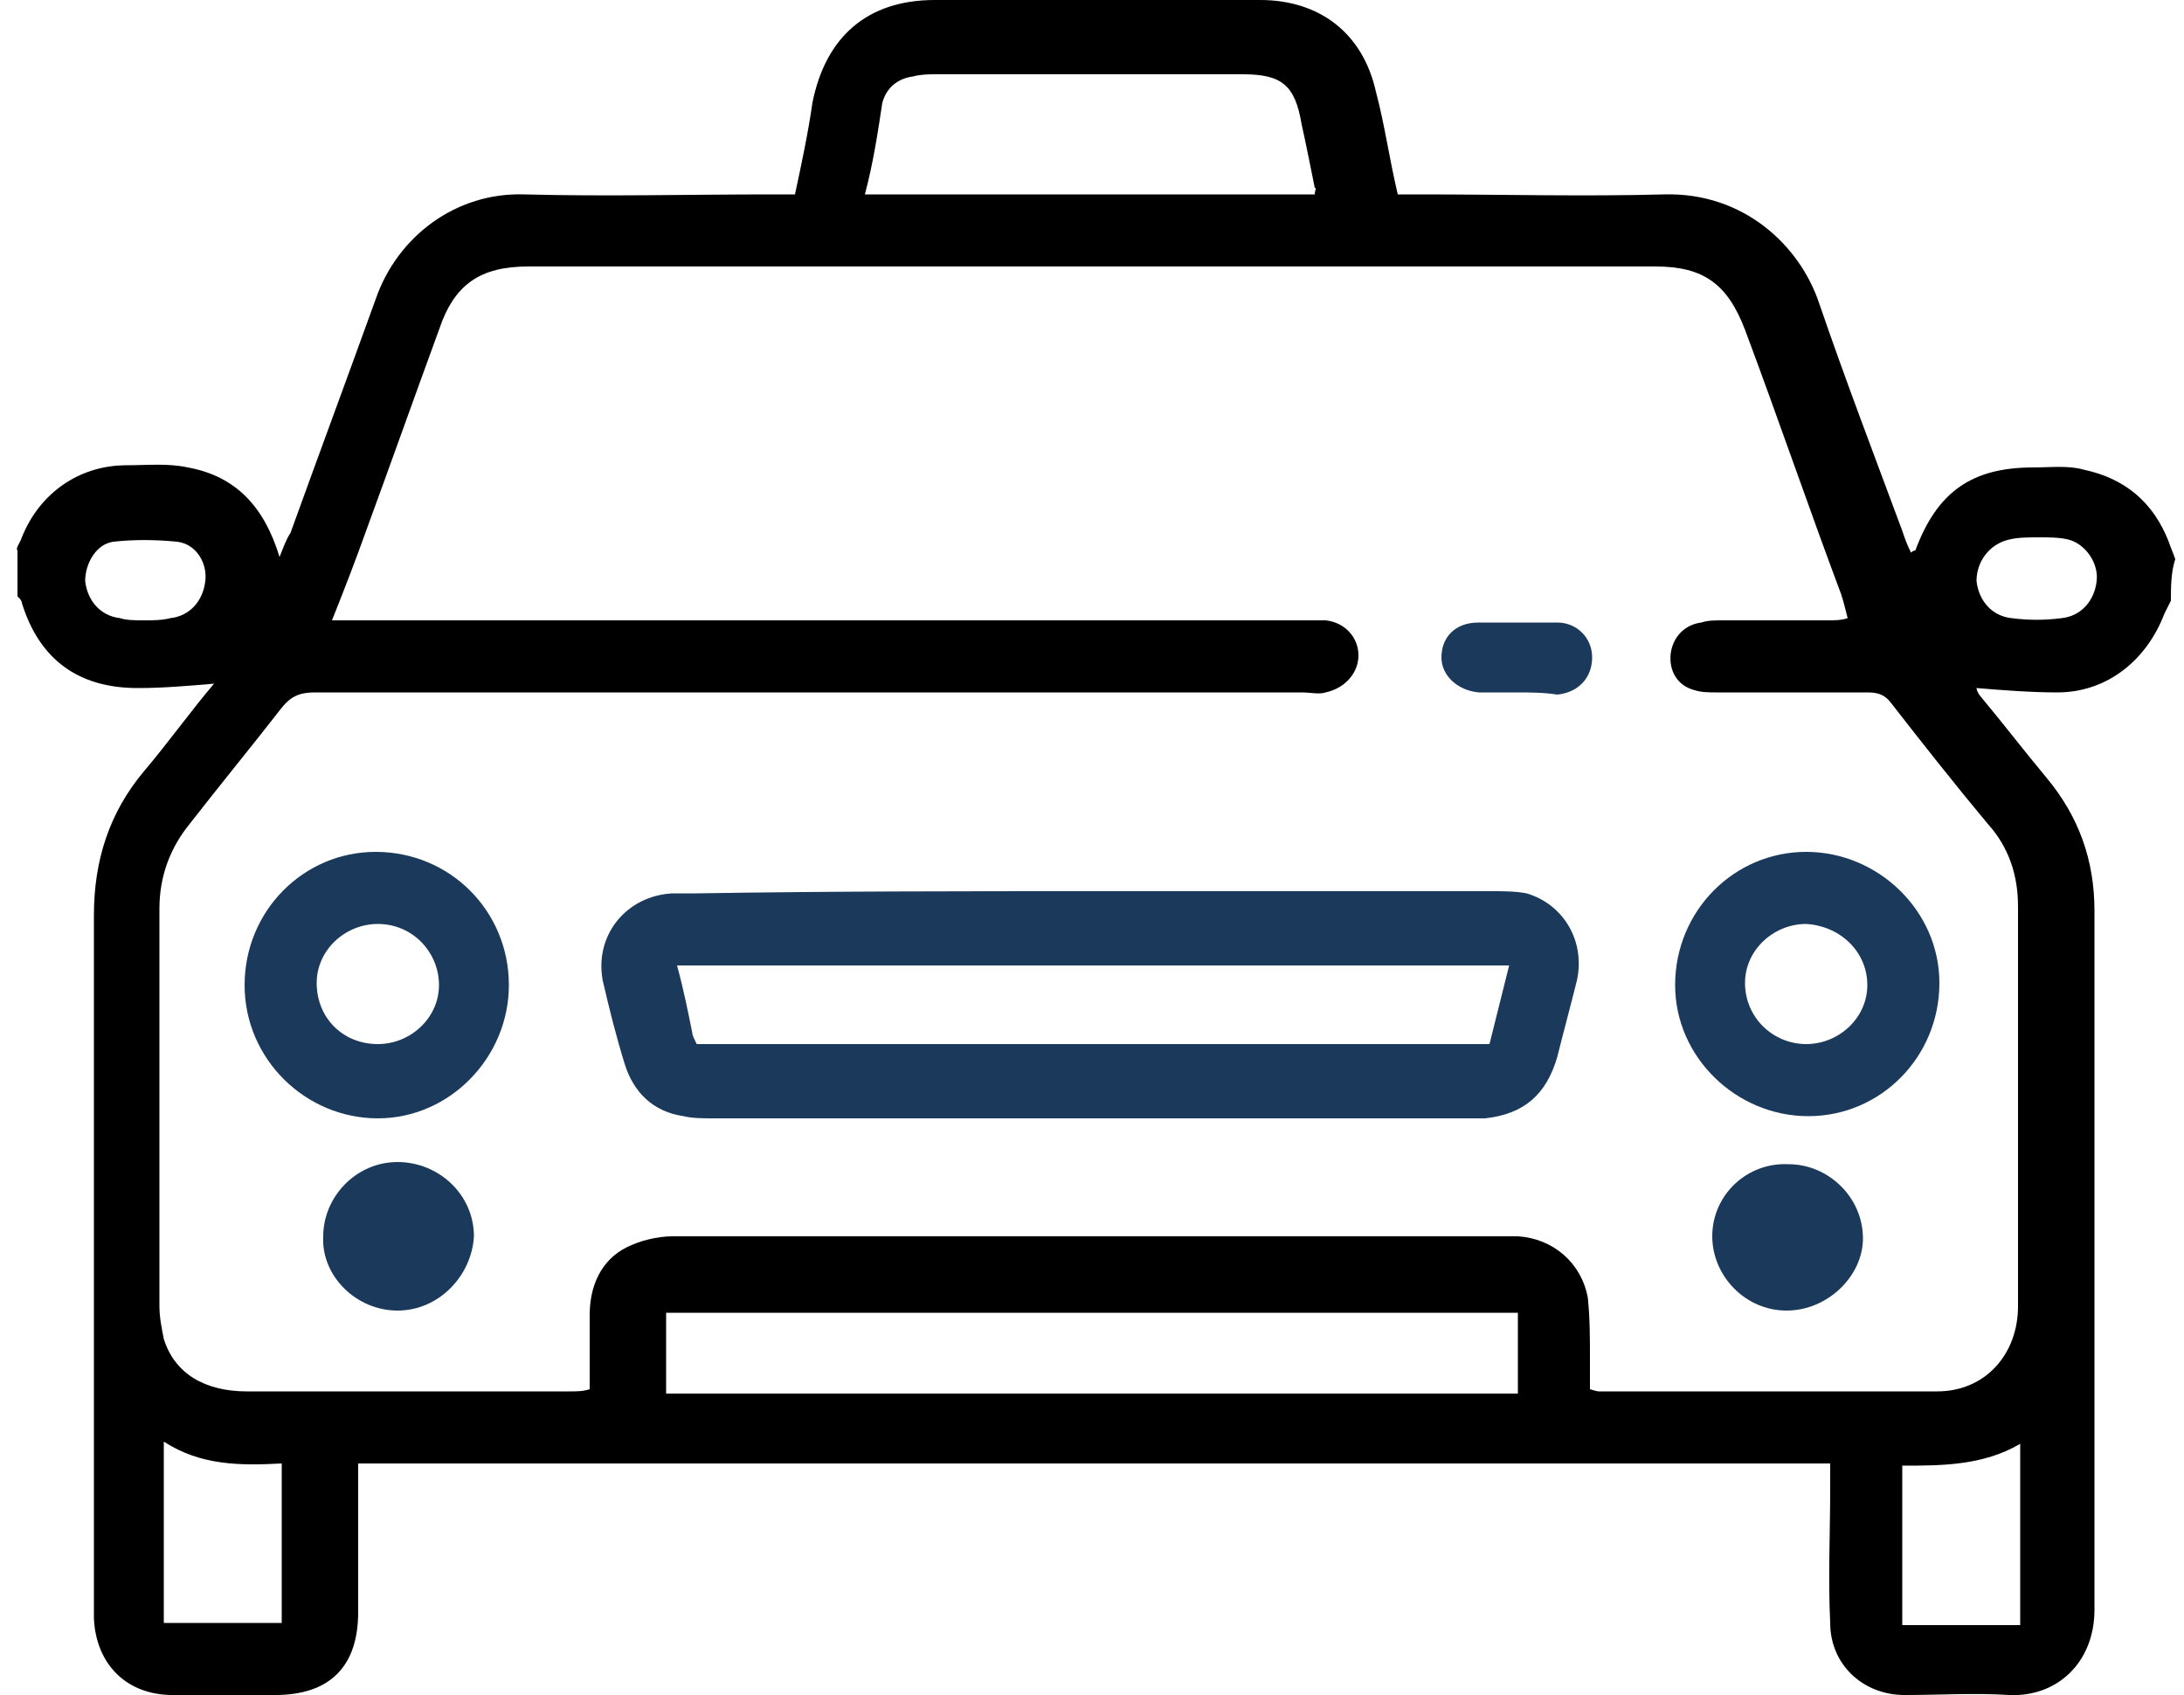
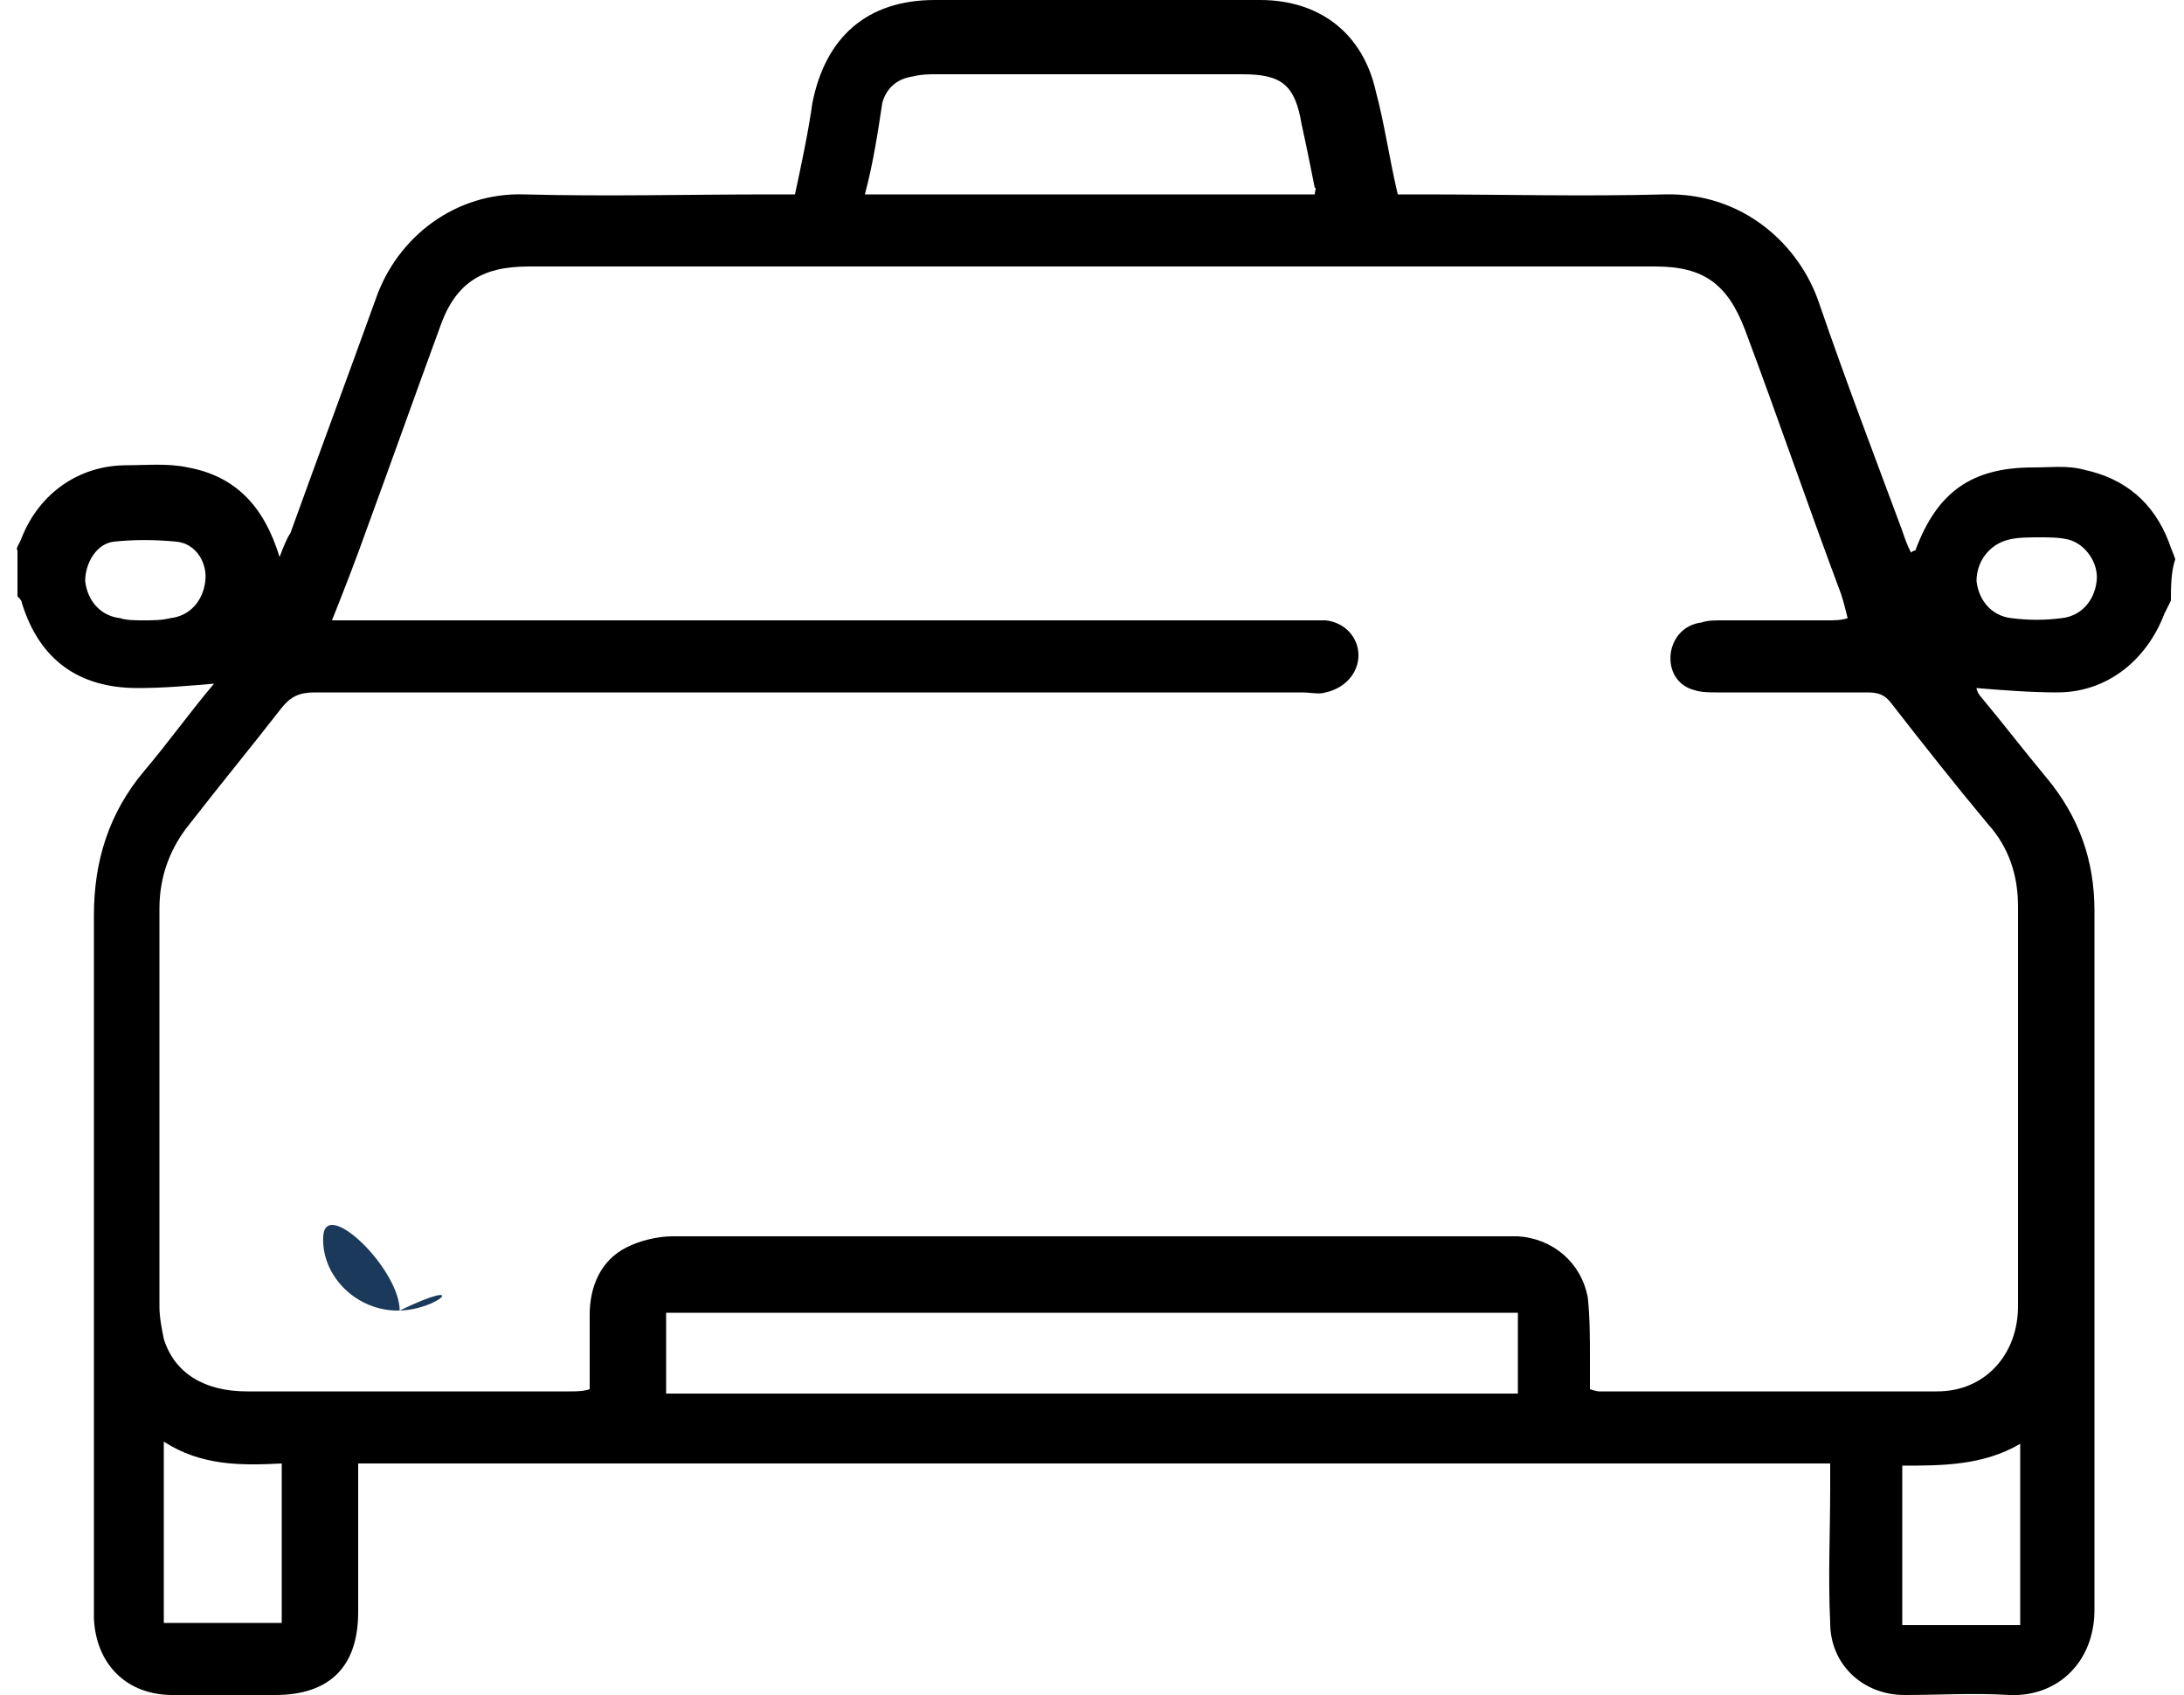
<svg xmlns="http://www.w3.org/2000/svg" version="1.1" id="Calque_1" x="0px" y="0px" viewBox="0 0 100 77.6" style="enable-background:new 0 0 100 77.6;" xml:space="preserve">
  <style type="text/css">
	.st0{fill:#1A395B;}
</style>
  <g id="Ufu7Ie_1_">
    <g>
      <path d="M99.4,27.5c-0.1,0.2-0.2,0.4-0.3,0.6c-0.8,2.1-2.6,3.6-4.9,3.6c-1.2,0-2.5-0.1-3.7-0.2c0,0.1,0.1,0.3,0.2,0.4    c1,1.2,2,2.5,3,3.7c1.5,1.8,2.2,3.8,2.2,6.1c0,10.7,0,21.4,0,32c0,2.4-1.7,4-3.9,3.9c-1.6-0.1-3.2,0-4.8,0c-1.9,0-3.4-1.4-3.4-3.3    c-0.1-2.1,0-4.1,0-6.2c0-0.3,0-0.7,0-1.1c-22.5,0-44.9,0-67.4,0c0,0.4,0,0.7,0,1.1c0,1.9,0,3.8,0,5.7c0,2.5-1.3,3.8-3.8,3.8    c-1.6,0-3.2,0-4.7,0c-2.1,0-3.5-1.4-3.6-3.5c0-0.2,0-0.5,0-0.7c0-10.5,0-21,0-31.5c0-2.5,0.7-4.7,2.3-6.6c1.1-1.3,2.1-2.7,3.2-4    c-1.2,0.1-2.3,0.2-3.5,0.2c-2.7,0-4.5-1.3-5.3-3.9c0-0.1-0.1-0.2-0.2-0.3c0-0.7,0-1.4,0-2.1c-0.1-0.1,0.1-0.3,0.2-0.6    c0.8-2,2.6-3.3,4.8-3.3c0.9,0,1.9-0.1,2.8,0.1c2.2,0.4,3.5,1.8,4.2,4.1c0.2-0.5,0.3-0.8,0.5-1.1c1.3-3.6,2.6-7.1,3.9-10.7    c1-2.9,3.7-4.9,6.8-4.8c3.8,0.1,7.5,0,11.3,0c0.3,0,0.7,0,1.1,0c0.3-1.4,0.6-2.8,0.8-4.2c0.6-3,2.5-4.7,5.6-4.7c5,0,9.9,0,14.9,0    c2.7,0,4.7,1.5,5.3,4.2c0.4,1.5,0.6,3,1,4.7c0.4,0,0.7,0,1.1,0c3.7,0,7.4,0.1,11.1,0c3.6-0.1,6.2,2.3,7.1,5    c1.2,3.5,2.5,6.9,3.8,10.4c0.1,0.3,0.2,0.6,0.4,1c0.1-0.1,0.2-0.1,0.2-0.1c1-2.7,2.6-3.8,5.4-3.8c0.8,0,1.6-0.1,2.3,0.1    c1.9,0.4,3.2,1.5,3.9,3.3c0.1,0.3,0.2,0.5,0.3,0.8C99.4,26.2,99.4,26.9,99.4,27.5z M15.2,28.4c0.6,0,1,0,1.4,0    c14.3,0,28.6,0,42.8,0c0.4,0,0.8,0,1.3,0c0.9,0.1,1.5,0.8,1.5,1.6s-0.6,1.5-1.5,1.7c-0.3,0.1-0.7,0-1.1,0c-15.1,0-30.1,0-45.2,0    c-0.7,0-1.1,0.2-1.5,0.7c-1.4,1.8-2.8,3.5-4.2,5.3c-0.9,1.1-1.4,2.4-1.4,3.9c0,6.1,0,12.2,0,18.2c0,0.5,0.1,1,0.2,1.5    c0.5,1.6,1.9,2.4,3.8,2.4c4.9,0,9.8,0,14.8,0c0.3,0,0.6,0,0.9-0.1c0-1.2,0-2.3,0-3.4c0-1.3,0.5-2.5,1.7-3.1    c0.6-0.3,1.4-0.5,2.1-0.5c12.7,0,25.5,0,38.2,0c0.2,0,0.3,0,0.5,0c1.6,0.1,2.9,1.2,3.2,2.8c0.1,0.9,0.1,1.9,0.1,2.8    c0,0.5,0,0.9,0,1.4c0.3,0.1,0.4,0.1,0.4,0.1c5.2,0,10.4,0,15.5,0c2.2,0,3.7-1.7,3.7-3.9c0-6.1,0-12.2,0-18.3    c0-1.4-0.4-2.7-1.4-3.8c-1.5-1.8-3-3.7-4.4-5.5c-0.3-0.4-0.6-0.5-1.1-0.5c-2.3,0-4.6,0-6.9,0c-0.3,0-0.7,0-1-0.1    c-0.8-0.2-1.2-0.9-1.1-1.7c0.1-0.7,0.6-1.3,1.4-1.4c0.3-0.1,0.6-0.1,1-0.1c1.6,0,3.2,0,4.8,0c0.3,0,0.6,0,0.9-0.1    c-0.1-0.4-0.2-0.8-0.3-1.1c-1.5-4-2.9-8.1-4.4-12.1c-0.8-2.1-1.9-2.9-4.1-2.9c-17.2,0-34.4,0-51.6,0c-2.2,0-3.4,0.8-4.1,2.9    c-1.1,3-2.2,6.1-3.3,9.1C16.3,25.6,15.8,26.9,15.2,28.4z M69.5,60.1c-13,0-26,0-39,0c0,1.3,0,2.5,0,3.7c13,0,26,0,39,0    C69.5,62.5,69.5,61.3,69.5,60.1z M39.6,8.9c7,0,13.8,0,20.6,0c0-0.2,0.1-0.3,0-0.3c-0.2-1-0.4-2-0.6-2.9c-0.3-1.8-0.9-2.3-2.7-2.3    c-4.7,0-9.3,0-14,0c-0.4,0-0.7,0-1.1,0.1c-0.7,0.1-1.2,0.5-1.4,1.2C40.2,6,40,7.4,39.6,8.9z M7.5,74.3c1.9,0,3.6,0,5.4,0    c0-2.5,0-4.8,0-7.3c-1.9,0.1-3.7,0.1-5.4-1C7.5,68.9,7.5,71.6,7.5,74.3z M92.5,74.4c0-2.8,0-5.4,0-8.3c-1.7,1-3.6,1-5.4,1    c0,2.5,0,4.9,0,7.3C88.9,74.4,90.6,74.4,92.5,74.4z M93.4,24.6c-0.5,0-1,0-1.4,0.1c-0.9,0.2-1.5,1-1.5,1.9    c0.1,0.9,0.7,1.6,1.6,1.7c0.8,0.1,1.5,0.1,2.3,0c0.9-0.1,1.5-0.8,1.6-1.7c0.1-0.8-0.5-1.7-1.3-1.9C94.3,24.6,93.8,24.6,93.4,24.6z     M6.6,28.4c0.4,0,0.8,0,1.2-0.1c0.9-0.1,1.5-0.8,1.6-1.7c0.1-0.8-0.4-1.7-1.3-1.8c-1-0.1-2-0.1-2.9,0c-0.8,0.1-1.3,1-1.3,1.8    c0.1,0.9,0.7,1.6,1.6,1.7C5.8,28.4,6.2,28.4,6.6,28.4z" />
-       <path class="st0" d="M50,40.8c6.1,0,12.2,0,18.3,0c0.5,0,1.1,0,1.6,0.1c1.7,0.5,2.7,2.2,2.3,4c-0.3,1.2-0.6,2.3-0.9,3.5    c-0.5,1.7-1.5,2.6-3.3,2.8c-0.3,0-0.6,0-1,0c-11.4,0-22.9,0-34.3,0c-0.5,0-1,0-1.4-0.1c-1.4-0.2-2.3-1.1-2.7-2.4    c-0.4-1.3-0.7-2.5-1-3.8c-0.4-2.1,1.1-3.9,3.2-4c0.4,0,0.7,0,1.1,0C38,40.8,44,40.8,50,40.8z M31.9,47.8c12.1,0,24.2,0,36.3,0    c0.3-1.2,0.6-2.4,0.9-3.6c-12.8,0-25.4,0-38.1,0c0.3,1.1,0.5,2.1,0.7,3.1C31.7,47.4,31.8,47.6,31.9,47.8z" />
-       <path class="st0" d="M23.3,45.1c0,3.3-2.7,6.1-6,6.1s-6.1-2.7-6.1-6.1s2.7-6.1,6-6.1C20.6,39,23.3,41.7,23.3,45.1z M17.3,47.8    c1.5,0,2.8-1.2,2.8-2.7s-1.2-2.8-2.8-2.8c-1.5,0-2.8,1.2-2.8,2.7C14.5,46.6,15.7,47.8,17.3,47.8z" />
-       <path class="st0" d="M88.8,45c0,3.4-2.7,6.1-6,6.1s-6.1-2.7-6.1-6c0-3.4,2.7-6.1,6-6.1C86,39,88.8,41.7,88.8,45z M82.7,47.8    c1.5,0,2.8-1.2,2.8-2.7s-1.2-2.7-2.8-2.8c-1.5,0-2.8,1.2-2.8,2.7C79.9,46.6,81.2,47.8,82.7,47.8z" />
-       <path class="st0" d="M18.2,60c-1.9,0-3.5-1.6-3.4-3.4c0-1.8,1.5-3.4,3.4-3.4s3.5,1.5,3.5,3.4C21.6,58.4,20.1,60,18.2,60z" />
-       <path class="st0" d="M81.8,60c-1.9,0-3.4-1.6-3.4-3.4c0-1.9,1.6-3.4,3.5-3.3c1.8,0,3.4,1.5,3.4,3.4C85.3,58.4,83.7,60,81.8,60z" />
-       <path class="st0" d="M69.4,31.7c-0.6,0-1.2,0-1.7,0c-1-0.1-1.7-0.8-1.7-1.6c0-0.9,0.6-1.6,1.7-1.6c1.2,0,2.4,0,3.6,0    c0.9,0,1.6,0.7,1.6,1.6c0,0.9-0.6,1.6-1.6,1.7C70.7,31.7,70,31.7,69.4,31.7L69.4,31.7z" />
+       <path class="st0" d="M18.2,60c-1.9,0-3.5-1.6-3.4-3.4s3.5,1.5,3.5,3.4C21.6,58.4,20.1,60,18.2,60z" />
    </g>
  </g>
</svg>